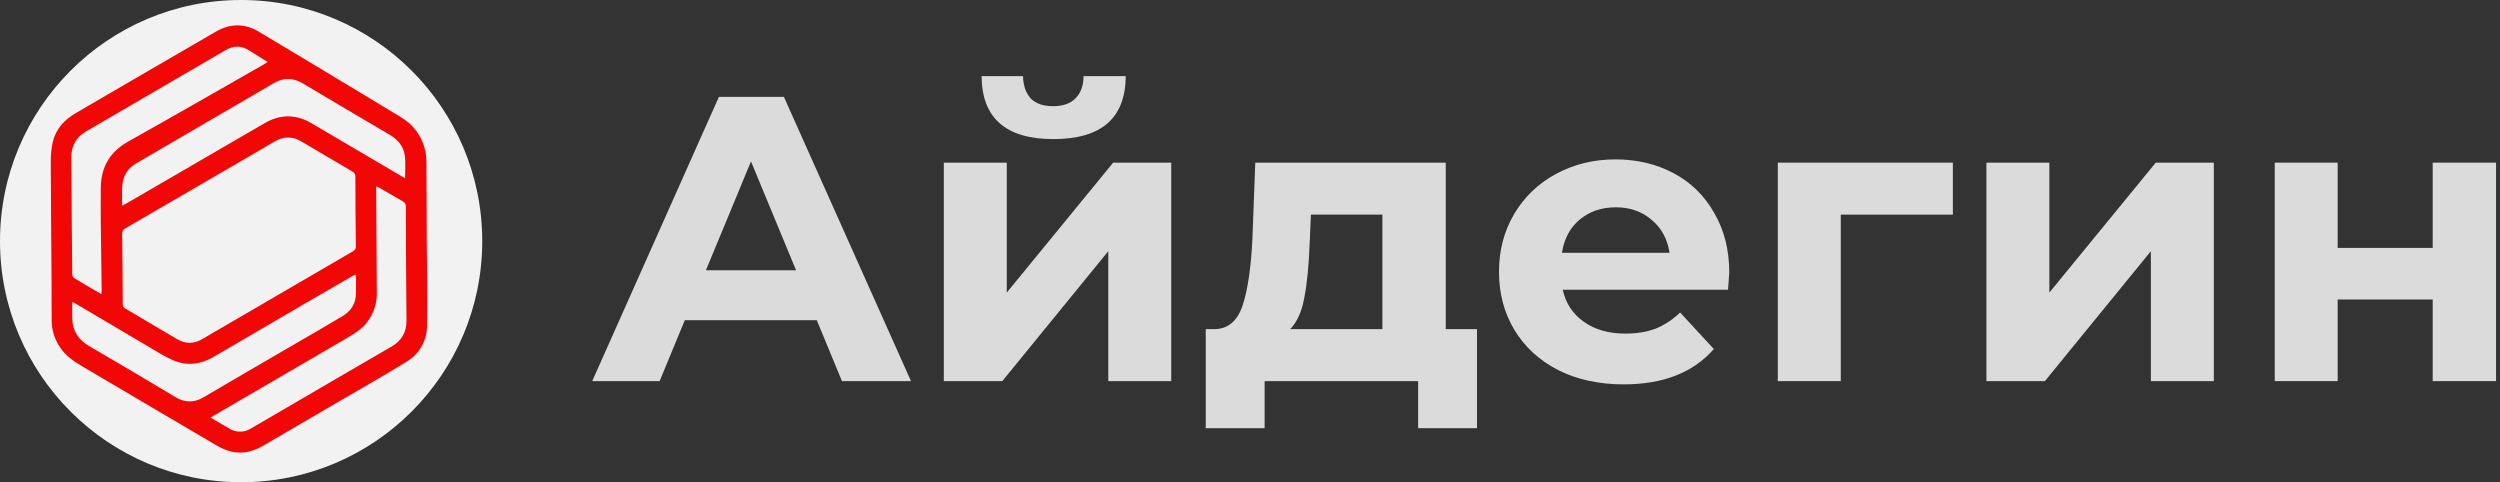
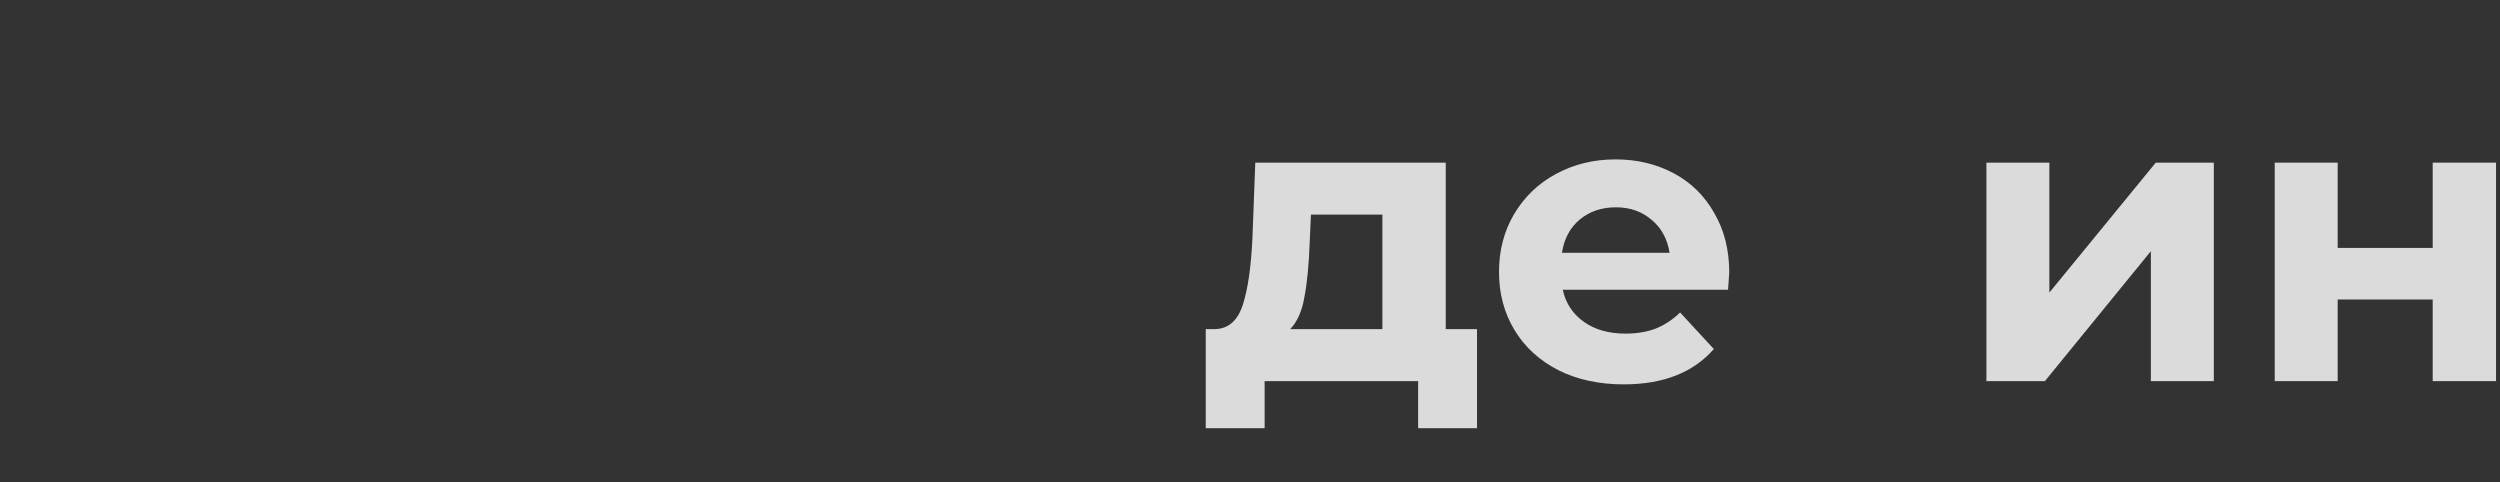
<svg xmlns="http://www.w3.org/2000/svg" width="591" height="114" viewBox="0 0 591 114" fill="none">
  <rect x="0" y="0" width="591" height="114" fill="#333333" stroke="none" />
-   <path d="M57 114C88.48 114 114 88.48 114 57C114 25.52 88.48 0 57 0C25.52 0 0 25.52 0 57C0 88.48 25.52 114 57 114Z" fill="#F2F2F2" />
-   <path d="M100.947 77.041C100.945 78.742 100.504 80.412 99.669 81.889C98.833 83.366 97.632 84.599 96.182 85.466C90.963 88.693 85.608 91.703 80.321 94.801C74.251 98.345 68.182 101.886 62.115 105.424C59.298 107.07 56.356 107.52 53.271 106.327C52.355 105.949 51.471 105.497 50.627 104.975C40.363 98.942 30.102 92.898 19.842 86.845C17.535 85.485 15.311 84.06 13.891 81.64C12.866 79.976 12.29 78.07 12.222 76.112C12.158 72.983 12.222 69.851 12.188 66.723C12.127 57.334 12.029 47.946 12.006 38.553C11.965 36.853 12.127 35.154 12.49 33.493C13.245 30.445 15.22 28.307 17.886 26.753C28.951 20.325 39.989 13.855 51.073 7.453C54.37 5.548 57.81 5.483 61.118 7.453C71.732 13.801 82.335 20.176 92.926 26.577C94.671 27.625 96.442 28.608 97.809 30.201C99.736 32.413 100.798 35.258 100.796 38.203C100.861 44.333 100.853 50.46 100.876 56.587C100.887 56.923 101.095 70.548 100.947 77.041ZM84.01 41.788C84.032 41.531 83.974 41.273 83.845 41.05C83.716 40.827 83.522 40.65 83.289 40.542C79.261 38.182 75.233 35.808 71.205 33.421C69.128 32.194 67.051 32.224 64.974 33.421C62.897 34.617 60.82 35.852 58.75 37.059C49.058 42.701 39.352 48.341 29.634 53.977C29.391 54.086 29.187 54.269 29.051 54.501C28.916 54.732 28.856 55.001 28.879 55.269C28.95 60.817 28.995 66.365 29.015 71.912C29.004 72.132 29.06 72.35 29.175 72.537C29.289 72.724 29.457 72.872 29.657 72.96C33.705 75.342 37.746 77.746 41.794 80.131C43.807 81.313 45.828 81.37 47.867 80.131C49.566 79.11 51.292 78.135 53.006 77.133C63.157 71.216 73.311 65.302 83.467 59.388C83.685 59.28 83.866 59.107 83.983 58.893C84.101 58.678 84.15 58.432 84.124 58.188C84.101 55.463 83.976 44.524 84.01 41.788ZM23.966 69.539C23.996 69.059 24.034 68.754 24.03 68.449C23.962 63.217 23.879 57.986 23.826 52.758C23.799 49.964 23.799 47.169 23.826 44.375C23.883 39.49 25.979 35.89 30.276 33.478C41.001 27.469 51.662 21.338 62.338 15.245C62.614 15.089 62.87 14.895 63.248 14.639C61.696 13.675 60.272 12.811 58.867 11.911C57.036 10.734 55.223 10.768 53.35 11.843C42.396 18.244 31.431 24.63 20.454 31.001C17.947 32.449 16.81 34.545 16.844 37.402C16.904 43.24 16.942 49.081 16.987 54.93C17.014 58.191 17.025 61.453 17.074 64.715C17.065 64.889 17.09 65.064 17.15 65.227C17.21 65.391 17.302 65.541 17.422 65.667C19.529 66.967 21.674 68.19 23.97 69.539H23.966ZM49.785 98.733L54.185 101.298C54.952 101.784 55.839 102.042 56.745 102.042C57.651 102.042 58.538 101.784 59.305 101.298C61.858 99.817 64.409 98.332 66.956 96.843C75.457 91.89 83.95 86.898 92.473 81.983C94.913 80.577 96.114 78.596 96.091 75.765C96.013 66.767 95.961 57.774 95.936 48.784C95.954 48.539 95.896 48.295 95.772 48.084C95.648 47.872 95.463 47.705 95.241 47.603C93.402 46.562 91.582 45.484 89.747 44.429C89.535 44.307 89.297 44.227 88.935 44.048C88.935 44.611 88.935 45.023 88.935 45.435C88.984 53.509 89.052 61.579 89.082 69.653C89.046 71.688 88.436 73.671 87.322 75.368C86.118 77.338 84.301 78.588 82.36 79.716C71.801 85.861 61.243 92.011 50.684 98.166C50.446 98.322 50.208 98.478 49.789 98.733H49.785ZM17.082 71.375C17.082 72.831 17.052 74.088 17.082 75.342C17.161 78.318 18.592 80.375 21.157 81.857C27.973 85.809 34.71 89.829 41.455 93.864C43.683 95.197 45.82 95.266 48.086 93.936C54.883 89.92 61.752 85.961 68.588 81.979C72.715 79.575 76.858 77.194 80.967 74.74C83.051 73.505 84.177 71.646 84.158 69.154C84.158 68.011 84.158 66.891 84.158 65.763C84.158 65.496 84.097 65.233 84.056 64.89C83.742 65.039 83.553 65.115 83.376 65.218C79.645 67.374 75.914 69.523 72.194 71.695C64.909 75.944 57.644 80.223 50.348 84.448C47.38 86.167 44.196 86.533 41.024 85.21C39.019 84.368 37.161 83.161 35.273 82.052C29.482 78.653 23.706 75.239 17.943 71.81C17.712 71.684 17.482 71.581 17.086 71.375H17.082ZM28.86 48.624C29.238 48.437 29.468 48.338 29.684 48.212C34.245 45.568 38.805 42.921 43.362 40.272C49.751 36.558 56.138 32.845 62.523 29.134C66.194 27.008 69.891 26.935 73.573 29.096C80.685 33.259 87.796 37.442 94.905 41.643C95.158 41.796 95.423 41.925 95.755 42.108C95.755 40.272 95.917 38.557 95.713 36.884C95.442 34.64 94.09 33.02 92.156 31.881C85.294 27.842 78.429 23.811 71.594 19.719C69.222 18.301 66.96 18.32 64.596 19.719C58.297 23.426 51.972 27.088 45.658 30.769L32.259 38.58C29.94 39.932 28.89 41.887 28.86 44.676C28.834 45.922 28.864 47.206 28.864 48.624H28.86Z" fill="#F20707" />
-   <path d="M193.088 75.696H161.888L155.936 90.096H140L169.952 22.896H185.312L215.36 90.096H199.04L193.088 75.696ZM188.192 63.888L177.536 38.16L166.88 63.888H188.192Z" fill="#DBDBDB" />
-   <path d="M223.119 38.448H238V69.168L263.152 38.448H276.88V90.096H262V59.376L236.944 90.096H223.119V38.448ZM249.04 32.88C237.776 32.88 232.112 27.92 232.048 18H241.84C241.904 20.24 242.511 22 243.663 23.28C244.88 24.496 246.64 25.104 248.944 25.104C251.248 25.104 253.008 24.496 254.224 23.28C255.504 22 256.144 20.24 256.144 18H266.128C266.064 27.92 260.368 32.88 249.04 32.88Z" fill="#DBDBDB" />
  <path d="M349.164 77.808V101.232H335.244V90.096H298.956V101.232H285.036V77.808H287.148C290.348 77.744 292.556 75.856 293.772 72.144C294.988 68.432 295.756 63.152 296.076 56.304L296.748 38.448H341.772V77.808H349.164ZM309.612 57.36C309.42 62.608 309.004 66.896 308.364 70.224C307.788 73.552 306.668 76.08 305.004 77.808H326.796V50.736H309.9L309.612 57.36Z" fill="#DBDBDB" />
  <path d="M408.796 64.464C408.796 64.656 408.7 66 408.508 68.496H369.436C370.14 71.696 371.804 74.224 374.428 76.08C377.052 77.936 380.316 78.864 384.22 78.864C386.908 78.864 389.276 78.48 391.324 77.712C393.436 76.88 395.388 75.6 397.18 73.872L405.148 82.512C400.284 88.08 393.18 90.864 383.836 90.864C378.012 90.864 372.86 89.744 368.38 87.504C363.9 85.2 360.444 82.032 358.012 78C355.58 73.968 354.364 69.392 354.364 64.272C354.364 59.216 355.548 54.672 357.916 50.64C360.348 46.544 363.644 43.376 367.804 41.136C372.028 38.832 376.732 37.68 381.916 37.68C386.972 37.68 391.548 38.768 395.644 40.944C399.74 43.12 402.94 46.256 405.244 50.352C407.612 54.384 408.796 59.088 408.796 64.464ZM382.012 49.008C378.62 49.008 375.772 49.968 373.468 51.888C371.164 53.808 369.756 56.432 369.244 59.76H394.684C394.172 56.496 392.764 53.904 390.46 51.984C388.156 50 385.34 49.008 382.012 49.008Z" fill="#DBDBDB" />
-   <path d="M461.652 50.736H435.156V90.096H420.276V38.448H461.652V50.736Z" fill="#DBDBDB" />
  <path d="M469.588 38.448H484.468V69.168L509.62 38.448H523.348V90.096H508.468V59.376L483.412 90.096H469.588V38.448Z" fill="#DBDBDB" />
  <path d="M537.745 38.448H552.625V58.608H575.089V38.448H590.065V90.096H575.089V70.8H552.625V90.096H537.745V38.448Z" fill="#DBDBDB" />
</svg>